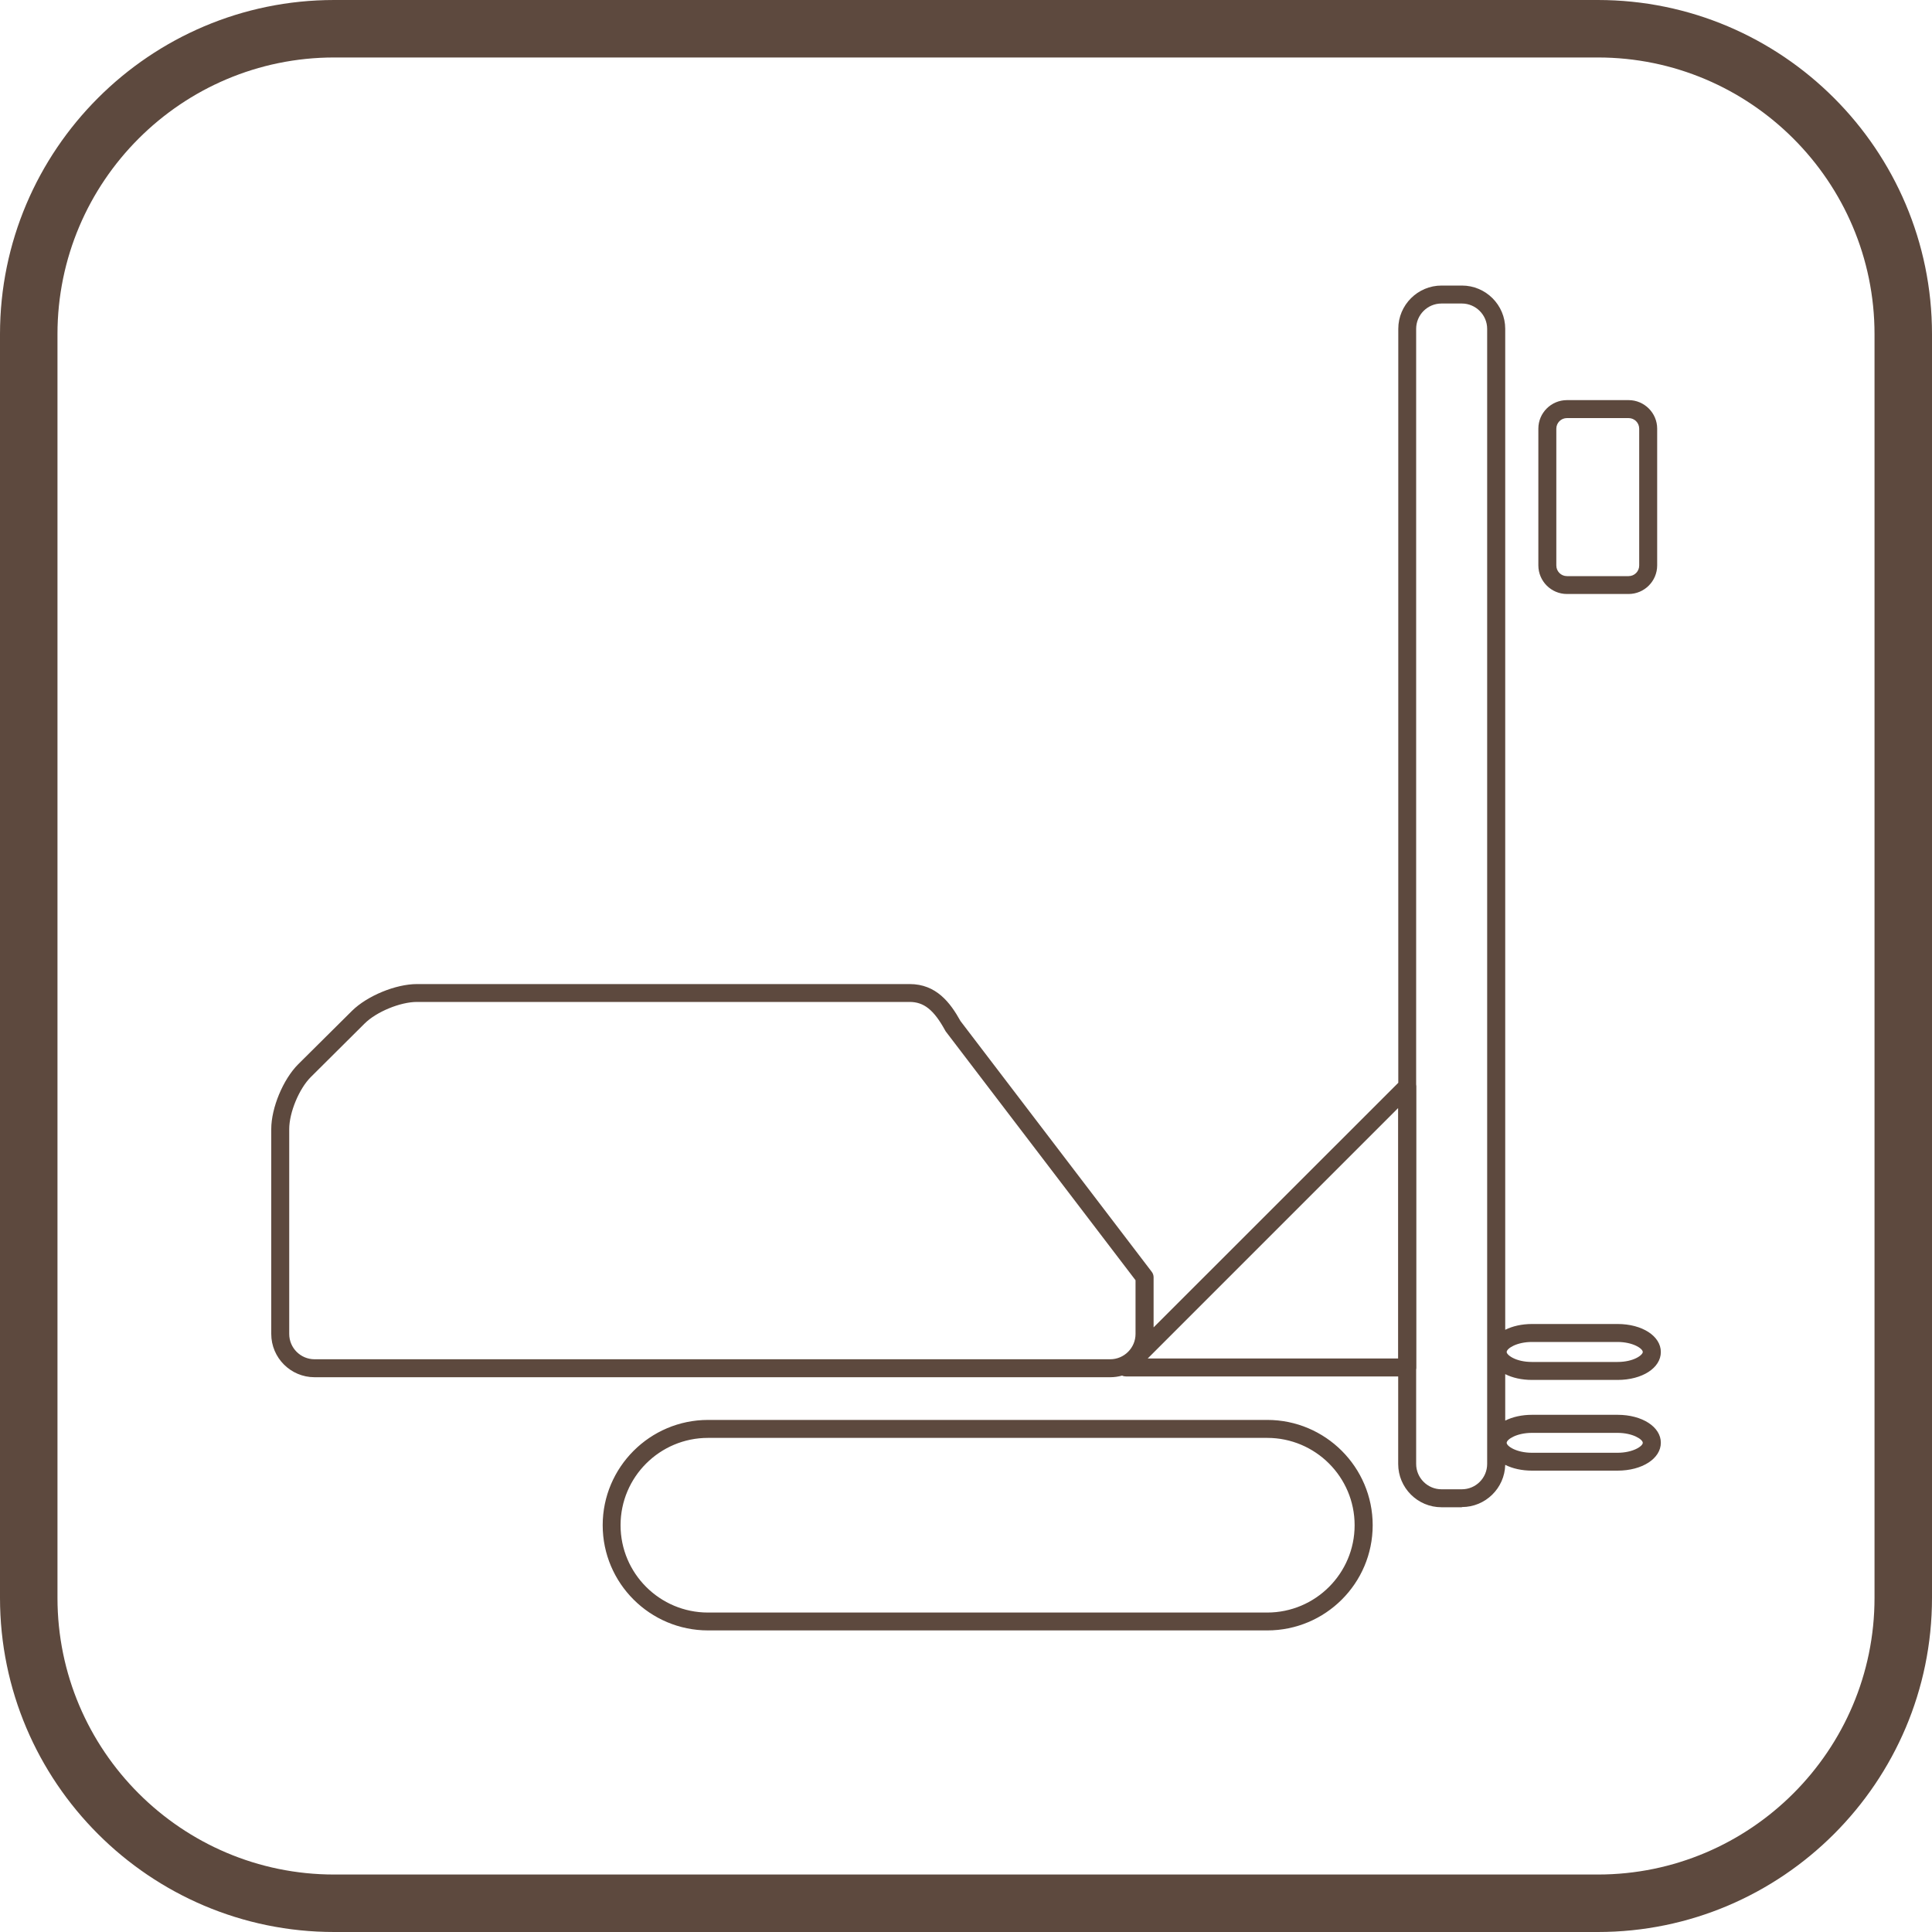
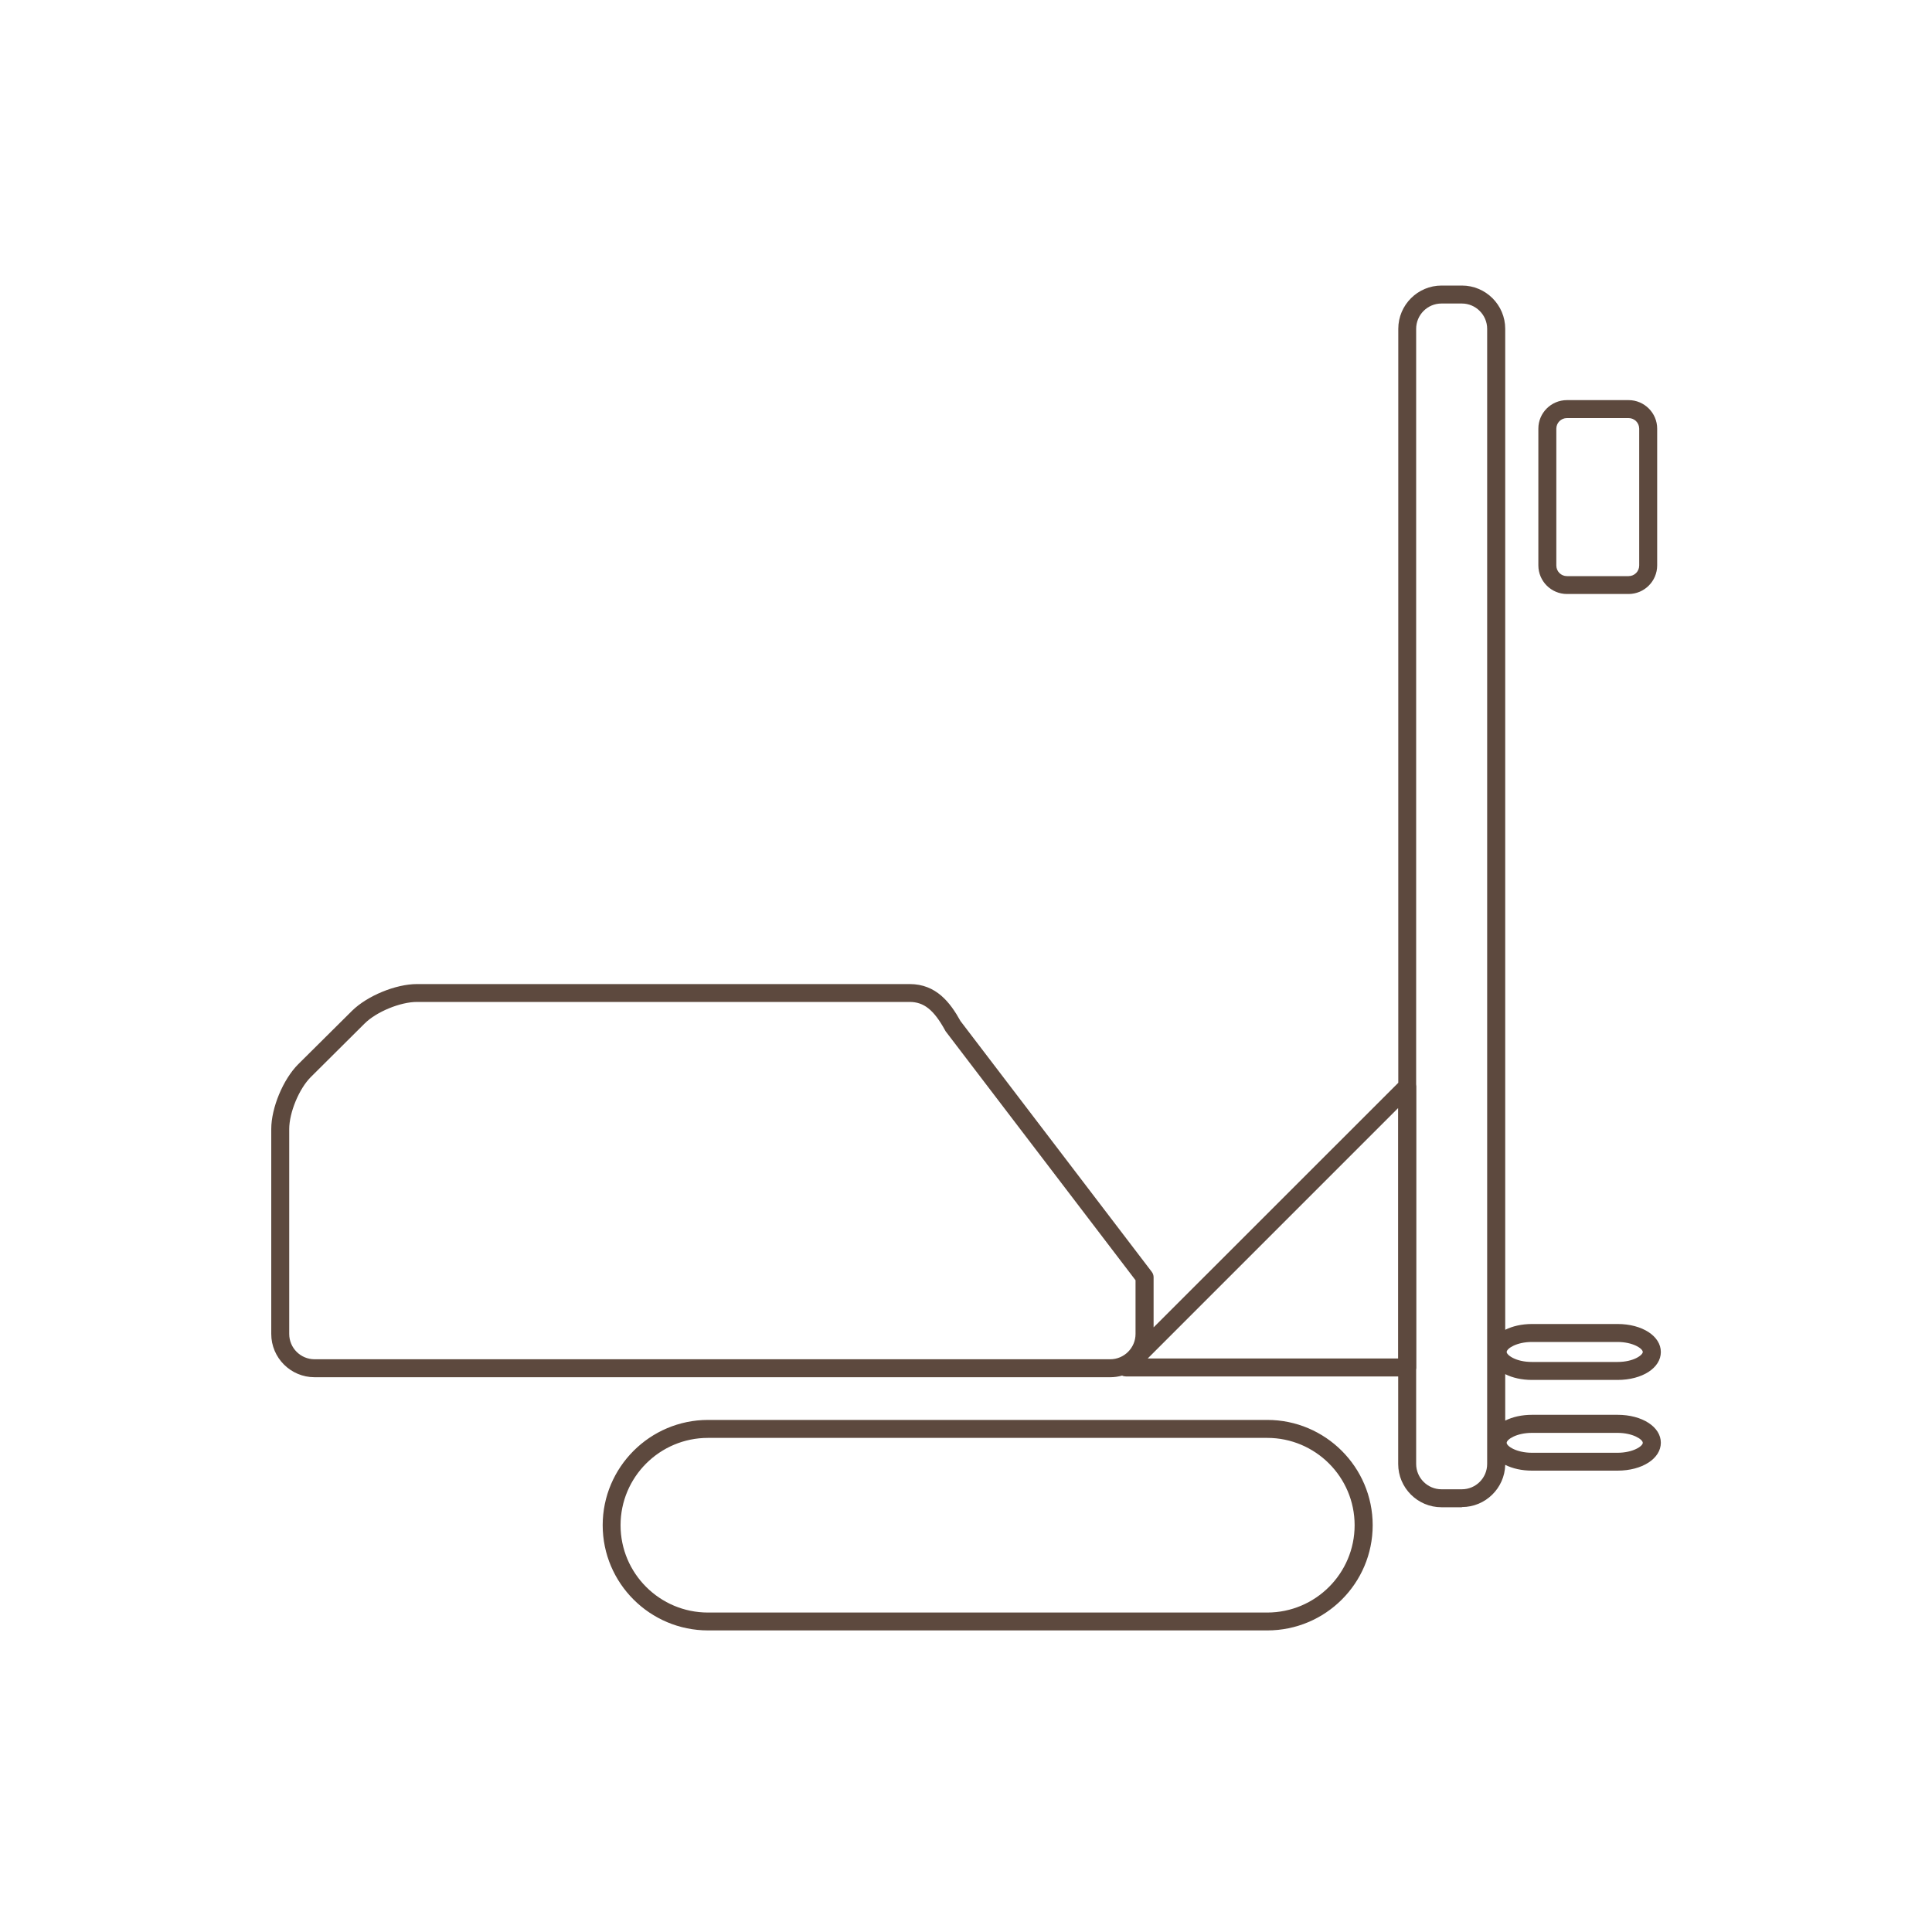
<svg xmlns="http://www.w3.org/2000/svg" id="Livello_1" data-name="Livello 1" viewBox="0 0 200 200">
  <defs>
    <style>
      .cls-1 {
        fill: #5d493e;
      }
    </style>
  </defs>
-   <path class="cls-1" d="M165.41,0H34.59C15.52,0,0,15.52,0,34.59v130.82C0,184.48,15.52,200,34.59,200h130.82c19.07,0,34.59-15.52,34.59-34.59V34.59C200,15.52,184.48,0,165.41,0ZM194.05,165.41c0,15.79-12.85,28.64-28.64,28.64H34.59c-15.79,0-28.64-12.85-28.64-28.64V34.59c0-15.79,12.85-28.64,28.64-28.64h130.82c15.79,0,28.64,12.85,28.64,28.64v130.82Z" />
  <path class="cls-1" d="M131.19,168.78h-57.89c-6.02,0-10.91-4.89-10.91-10.89s4.89-10.9,10.91-10.9h57.89c6.01,0,10.91,4.89,10.91,10.9s-4.89,10.89-10.91,10.89ZM73.29,148.85c-4.99,0-9.05,4.05-9.05,9.04s4.06,9.04,9.05,9.04h57.89c4.99,0,9.05-4.05,9.05-9.04s-4.06-9.04-9.05-9.04h-57.89ZM151.33,156.03h-2.11c-2.47,0-4.48-2.01-4.48-4.48v-9.06h-28.17c-.15,0-.29-.03-.41-.09-.39.11-.81.17-1.23.17H32.56c-2.47,0-4.48-2.01-4.48-4.48v-21.21c0-2.2,1.23-5.15,2.79-6.71l5.57-5.53c1.57-1.55,4.52-2.77,6.73-2.77h51c2.75,0,4.2,1.92,5.26,3.83l19.8,25.96c.12.16.19.36.19.56v5.19l25.33-25.32V34.04c0-2.47,2.01-4.48,4.48-4.48h2.11c2.47,0,4.48,2.01,4.48,4.48v103.62c.76-.38,1.71-.6,2.78-.6h8.85c2.55,0,4.48,1.25,4.48,2.9s-1.93,2.89-4.48,2.89h-8.85c-1.07,0-2.03-.22-2.78-.6v4.81c.76-.38,1.71-.6,2.78-.6h8.85c2.55,0,4.48,1.25,4.48,2.89s-1.93,2.89-4.48,2.89h-8.85c-1.07,0-2.03-.22-2.78-.6-.06,2.42-2.05,4.37-4.48,4.37ZM146.6,141.76v9.79c0,1.44,1.18,2.62,2.62,2.62h2.11c1.45,0,2.62-1.18,2.62-2.62V34.04c0-1.44-1.18-2.62-2.62-2.62h-2.11c-1.45,0-2.62,1.18-2.62,2.62v78.21c.01.07.02.13.02.2v29.11c0,.07,0,.14-.02.2ZM158.59,148.33c-1.6,0-2.62.68-2.62,1.03s1.02,1.03,2.62,1.03h8.85c1.6,0,2.62-.68,2.62-1.03s-1.02-1.03-2.62-1.03h-8.85ZM158.59,138.92c-1.6,0-2.62.68-2.62,1.04,0,.3.92,1.03,2.62,1.03h8.85c1.7,0,2.62-.73,2.62-1.03,0-.36-1.02-1.04-2.62-1.04h-8.85ZM43.16,103.72c-1.72,0-4.2,1.02-5.42,2.24l-5.56,5.53c-1.22,1.21-2.24,3.68-2.24,5.39v21.21c0,1.45,1.18,2.62,2.62,2.62h82.37c1.44,0,2.62-1.18,2.62-2.62v-5.56l-19.65-25.76s-.05-.07-.07-.12c-1.16-2.11-2.19-2.93-3.67-2.93h-51ZM118.81,140.63h25.92v-25.92l-25.92,25.92ZM168.59,61.49h-6.38c-1.63,0-2.96-1.33-2.96-2.96v-14.16c0-1.63,1.33-2.95,2.96-2.95h6.38c1.63,0,2.96,1.33,2.96,2.95v14.16c0,1.63-1.33,2.96-2.96,2.96ZM162.21,43.28c-.61,0-1.1.49-1.1,1.1v14.16c0,.61.49,1.1,1.1,1.1h6.38c.61,0,1.1-.49,1.1-1.1v-14.16c0-.61-.49-1.1-1.1-1.1h-6.38Z" />
</svg>